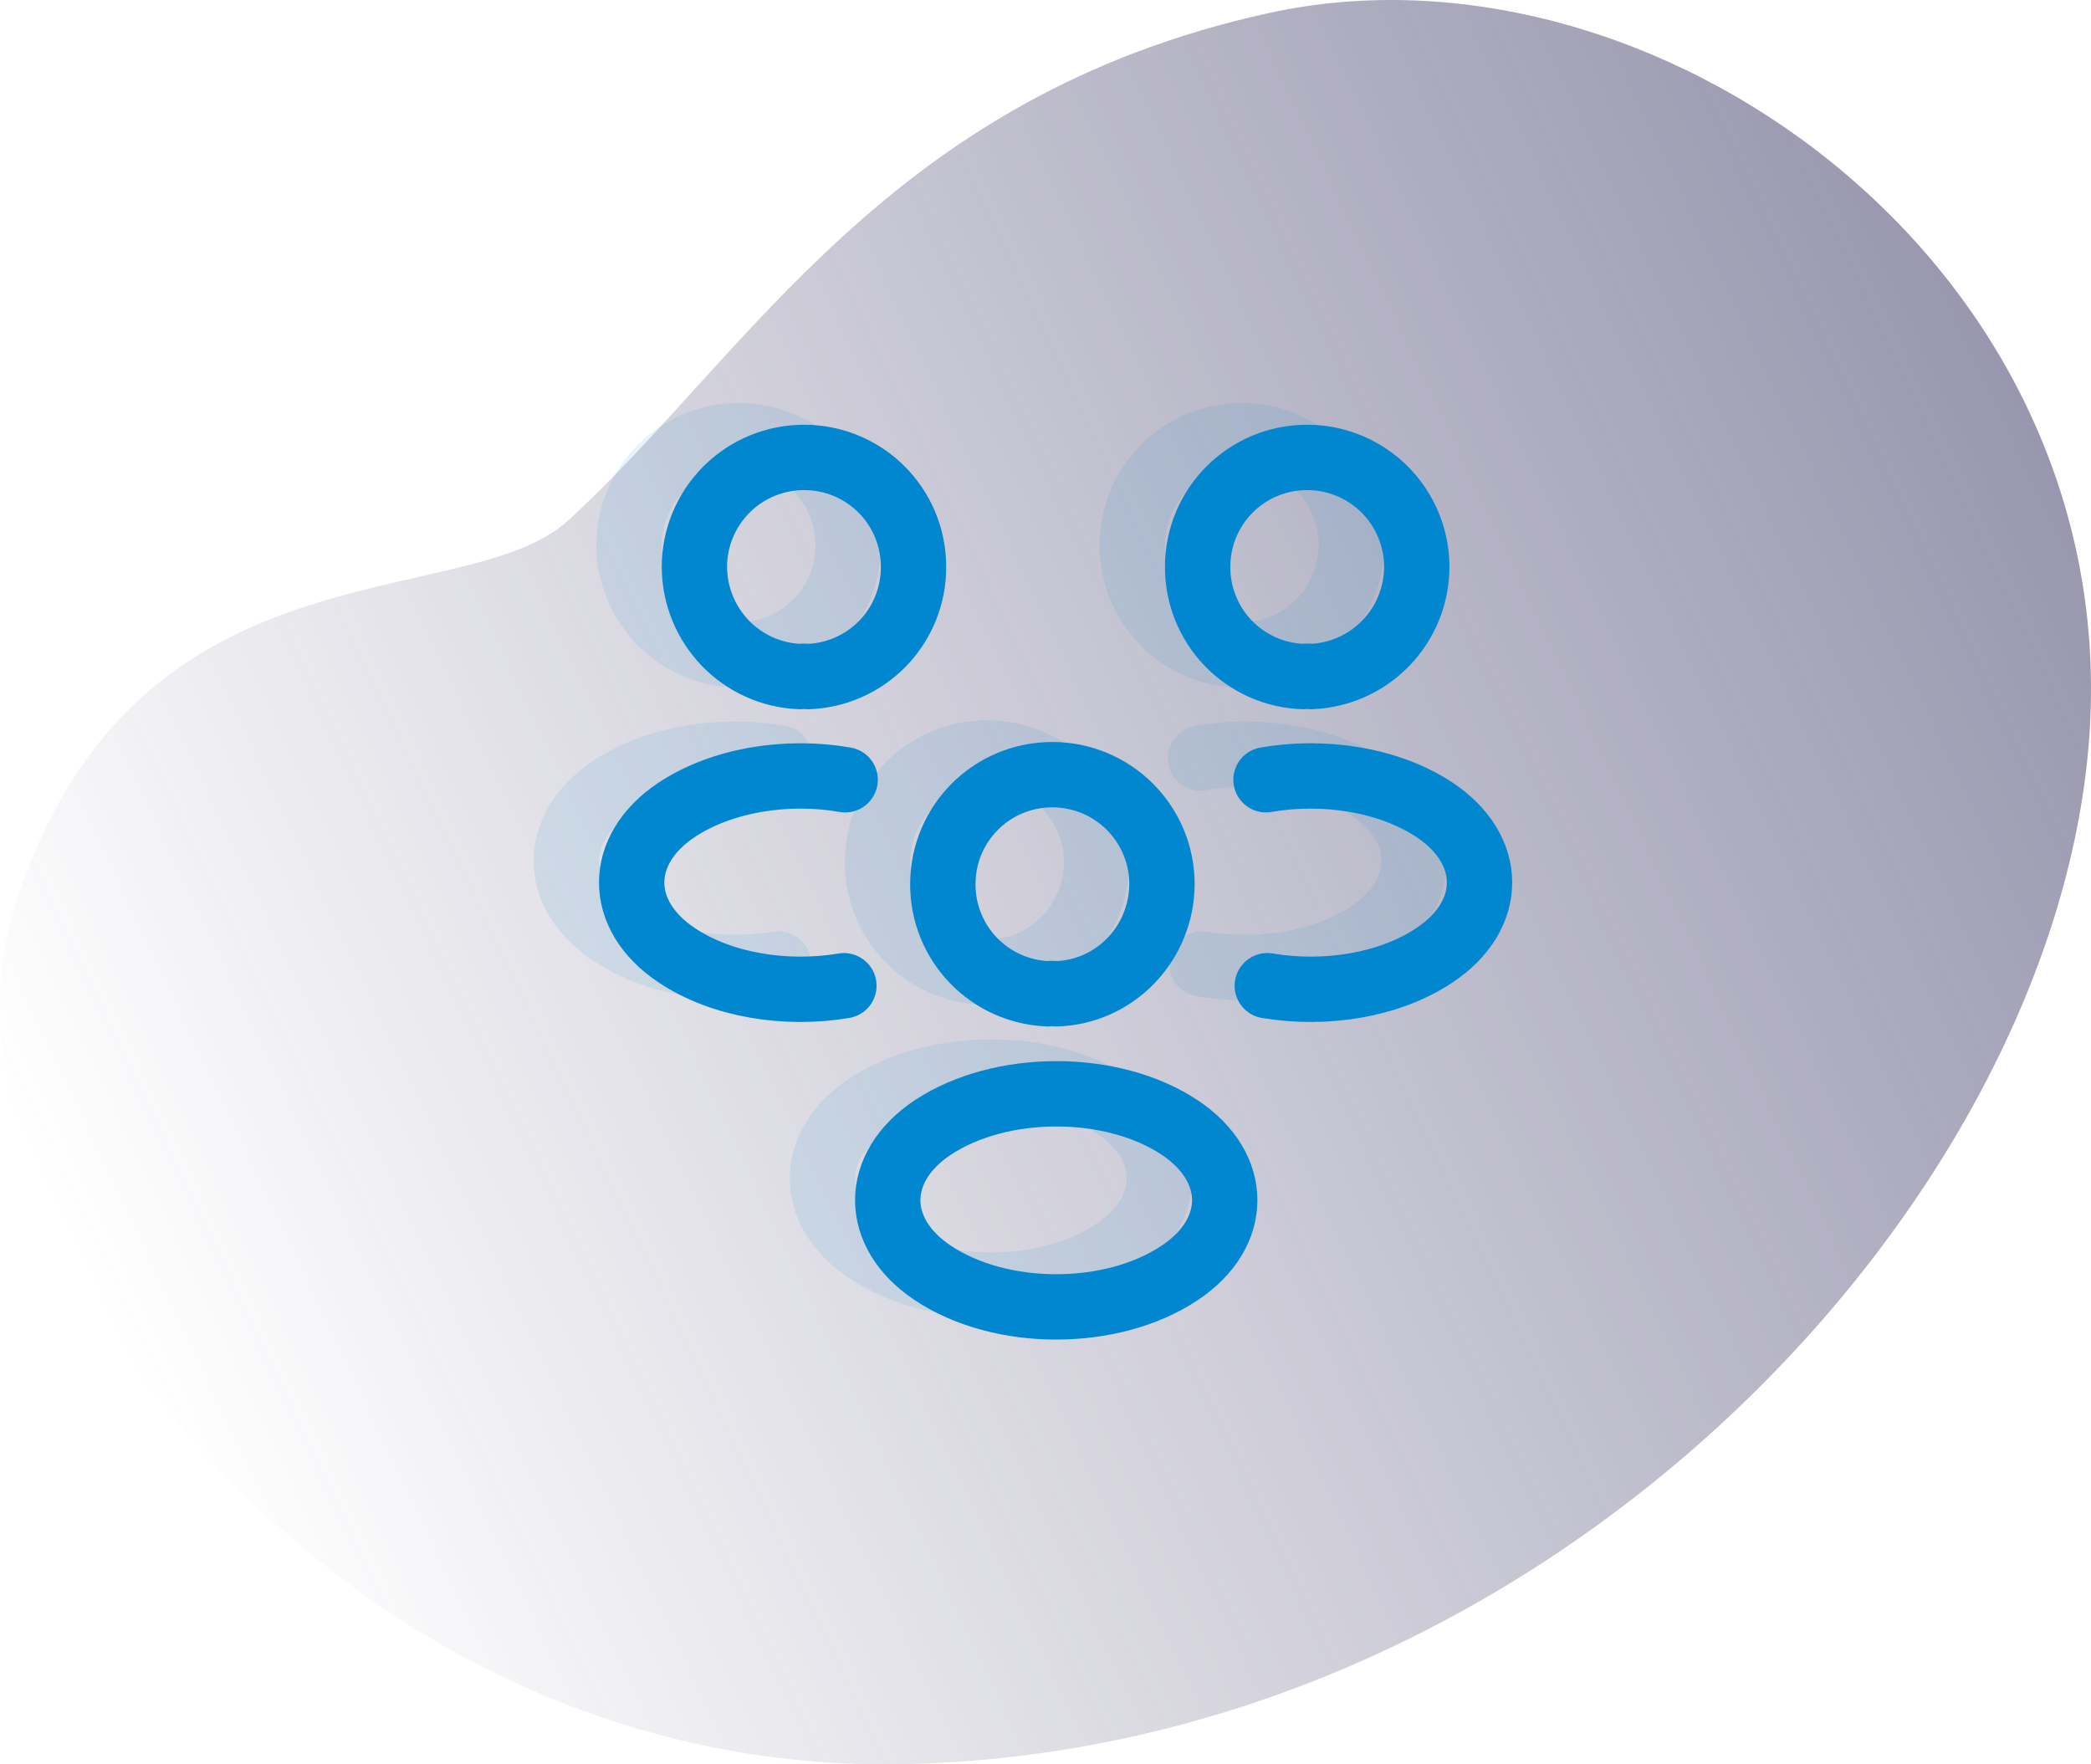
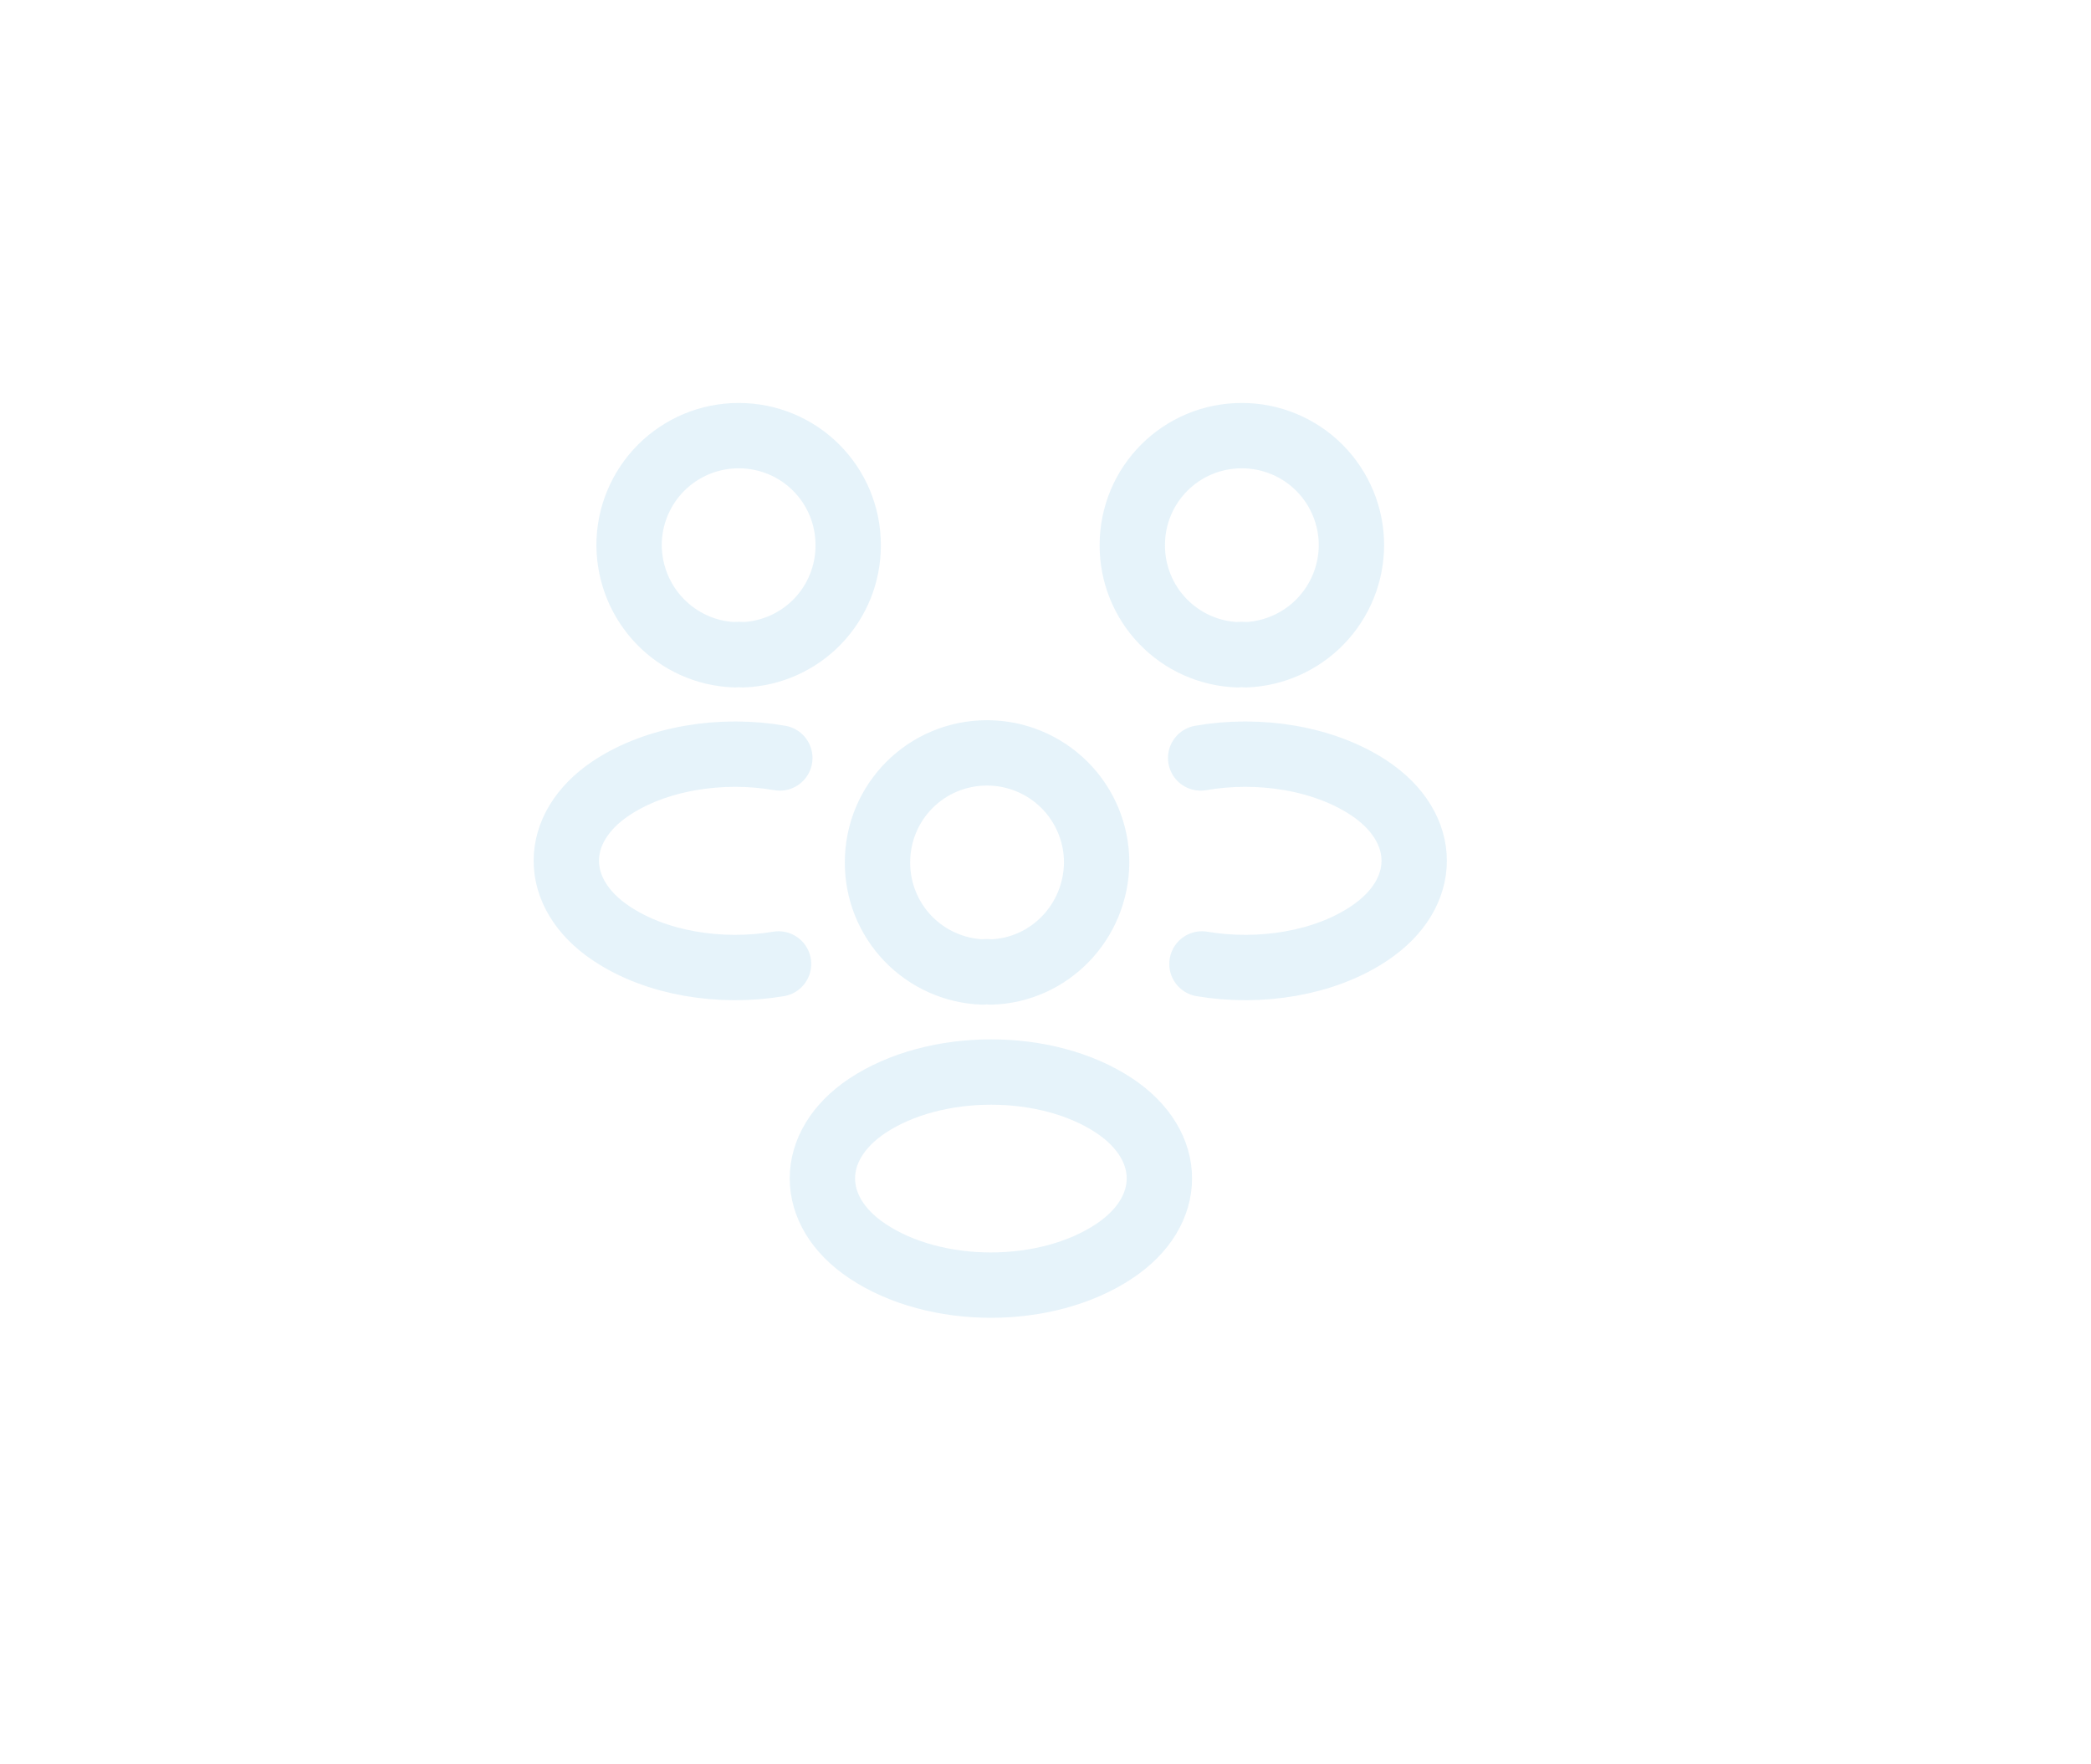
<svg xmlns="http://www.w3.org/2000/svg" width="96" height="81" viewBox="0 0 96 81" fill="none">
-   <path d="M0.561 42.015C-3.446 55.338 14.431 81.367 41.177 80.996C70.993 80.582 94.683 54.986 95.947 33.437C97.21 11.888 75.768 -3.246 58.256 0.598C40.744 4.441 34.374 16.29 26.096 23.886C21.248 28.327 5.845 24.435 0.561 42.015Z" fill="url(#paint0_linear_320_3963)" />
-   <path d="M58.183 45.255C60.854 45.703 63.798 45.236 65.865 43.851C68.614 42.018 68.614 39.016 65.865 37.183C63.779 35.799 60.796 35.331 58.124 35.799M38.744 45.255C36.073 45.703 33.129 45.236 31.062 43.851C28.313 42.018 28.313 39.016 31.062 37.183C33.148 35.799 36.131 35.331 38.802 35.799M60.191 31.061C60.069 31.041 59.944 31.041 59.821 31.061C58.52 31.014 57.288 30.463 56.385 29.524C55.483 28.585 54.981 27.332 54.985 26.03C54.985 23.242 57.228 21 60.016 21C61.35 21 62.629 21.53 63.573 22.473C64.516 23.417 65.046 24.696 65.046 26.03C65.043 27.333 64.535 28.584 63.63 29.522C62.726 30.46 61.493 31.011 60.191 31.061ZM36.736 31.061C36.853 31.041 36.989 31.041 37.106 31.061C38.407 31.014 39.639 30.463 40.542 29.524C41.444 28.585 41.946 27.332 41.941 26.03C41.941 23.242 39.699 21 36.911 21C35.577 21 34.297 21.53 33.354 22.473C32.411 23.417 31.881 24.696 31.881 26.03C31.9 28.76 34.045 30.963 36.736 31.061ZM48.493 45.625C48.37 45.606 48.245 45.606 48.122 45.625C46.821 45.578 45.589 45.027 44.687 44.089C43.785 43.15 43.282 41.897 43.287 40.595C43.287 37.807 45.529 35.565 48.317 35.565C49.651 35.565 50.931 36.095 51.874 37.038C52.818 37.981 53.348 39.261 53.348 40.595C53.328 43.325 51.183 45.547 48.493 45.625ZM42.819 51.767C40.07 53.6 40.07 56.603 42.819 58.435C45.938 60.522 51.047 60.522 54.166 58.435C56.916 56.603 56.916 53.6 54.166 51.767C51.066 49.7 45.938 49.7 42.819 51.767Z" stroke="#0186D0" stroke-width="3" stroke-linecap="round" stroke-linejoin="round" />
  <path d="M55.183 44.255C57.854 44.703 60.798 44.236 62.865 42.851C65.614 41.018 65.614 38.016 62.865 36.183C60.779 34.799 57.796 34.331 55.124 34.799M35.744 44.255C33.073 44.703 30.129 44.236 28.062 42.851C25.313 41.018 25.313 38.016 28.062 36.183C30.148 34.799 33.131 34.331 35.802 34.799M57.191 30.061C57.069 30.041 56.944 30.041 56.821 30.061C55.52 30.014 54.288 29.463 53.385 28.524C52.483 27.585 51.981 26.332 51.985 25.03C51.985 22.242 54.228 20 57.016 20C58.35 20 59.629 20.53 60.573 21.473C61.516 22.417 62.046 23.696 62.046 25.03C62.042 26.333 61.535 27.584 60.63 28.522C59.726 29.46 58.493 30.011 57.191 30.061ZM33.736 30.061C33.853 30.041 33.989 30.041 34.106 30.061C35.407 30.014 36.639 29.463 37.542 28.524C38.444 27.585 38.946 26.332 38.941 25.03C38.941 22.242 36.699 20 33.911 20C32.577 20 31.297 20.53 30.354 21.473C29.411 22.417 28.881 23.696 28.881 25.03C28.9 27.76 31.045 29.963 33.736 30.061ZM45.493 44.625C45.37 44.606 45.245 44.606 45.122 44.625C43.821 44.578 42.589 44.027 41.687 43.089C40.785 42.15 40.282 40.897 40.287 39.595C40.287 36.807 42.529 34.565 45.317 34.565C46.651 34.565 47.931 35.095 48.874 36.038C49.818 36.981 50.348 38.261 50.348 39.595C50.328 42.325 48.183 44.547 45.493 44.625ZM39.819 50.767C37.07 52.6 37.07 55.603 39.819 57.435C42.938 59.522 48.047 59.522 51.166 57.435C53.916 55.603 53.916 52.6 51.166 50.767C48.066 48.7 42.938 48.7 39.819 50.767Z" stroke="#0186D0" stroke-opacity="0.1" stroke-width="3" stroke-linecap="round" stroke-linejoin="round" />
  <defs>
    <linearGradient id="paint0_linear_320_3963" x1="163.5" y1="-10.5" x2="6.5" y2="64" gradientUnits="userSpaceOnUse">
      <stop stop-color="#494670" />
      <stop offset="1" stop-color="#494670" stop-opacity="0" />
    </linearGradient>
  </defs>
</svg>